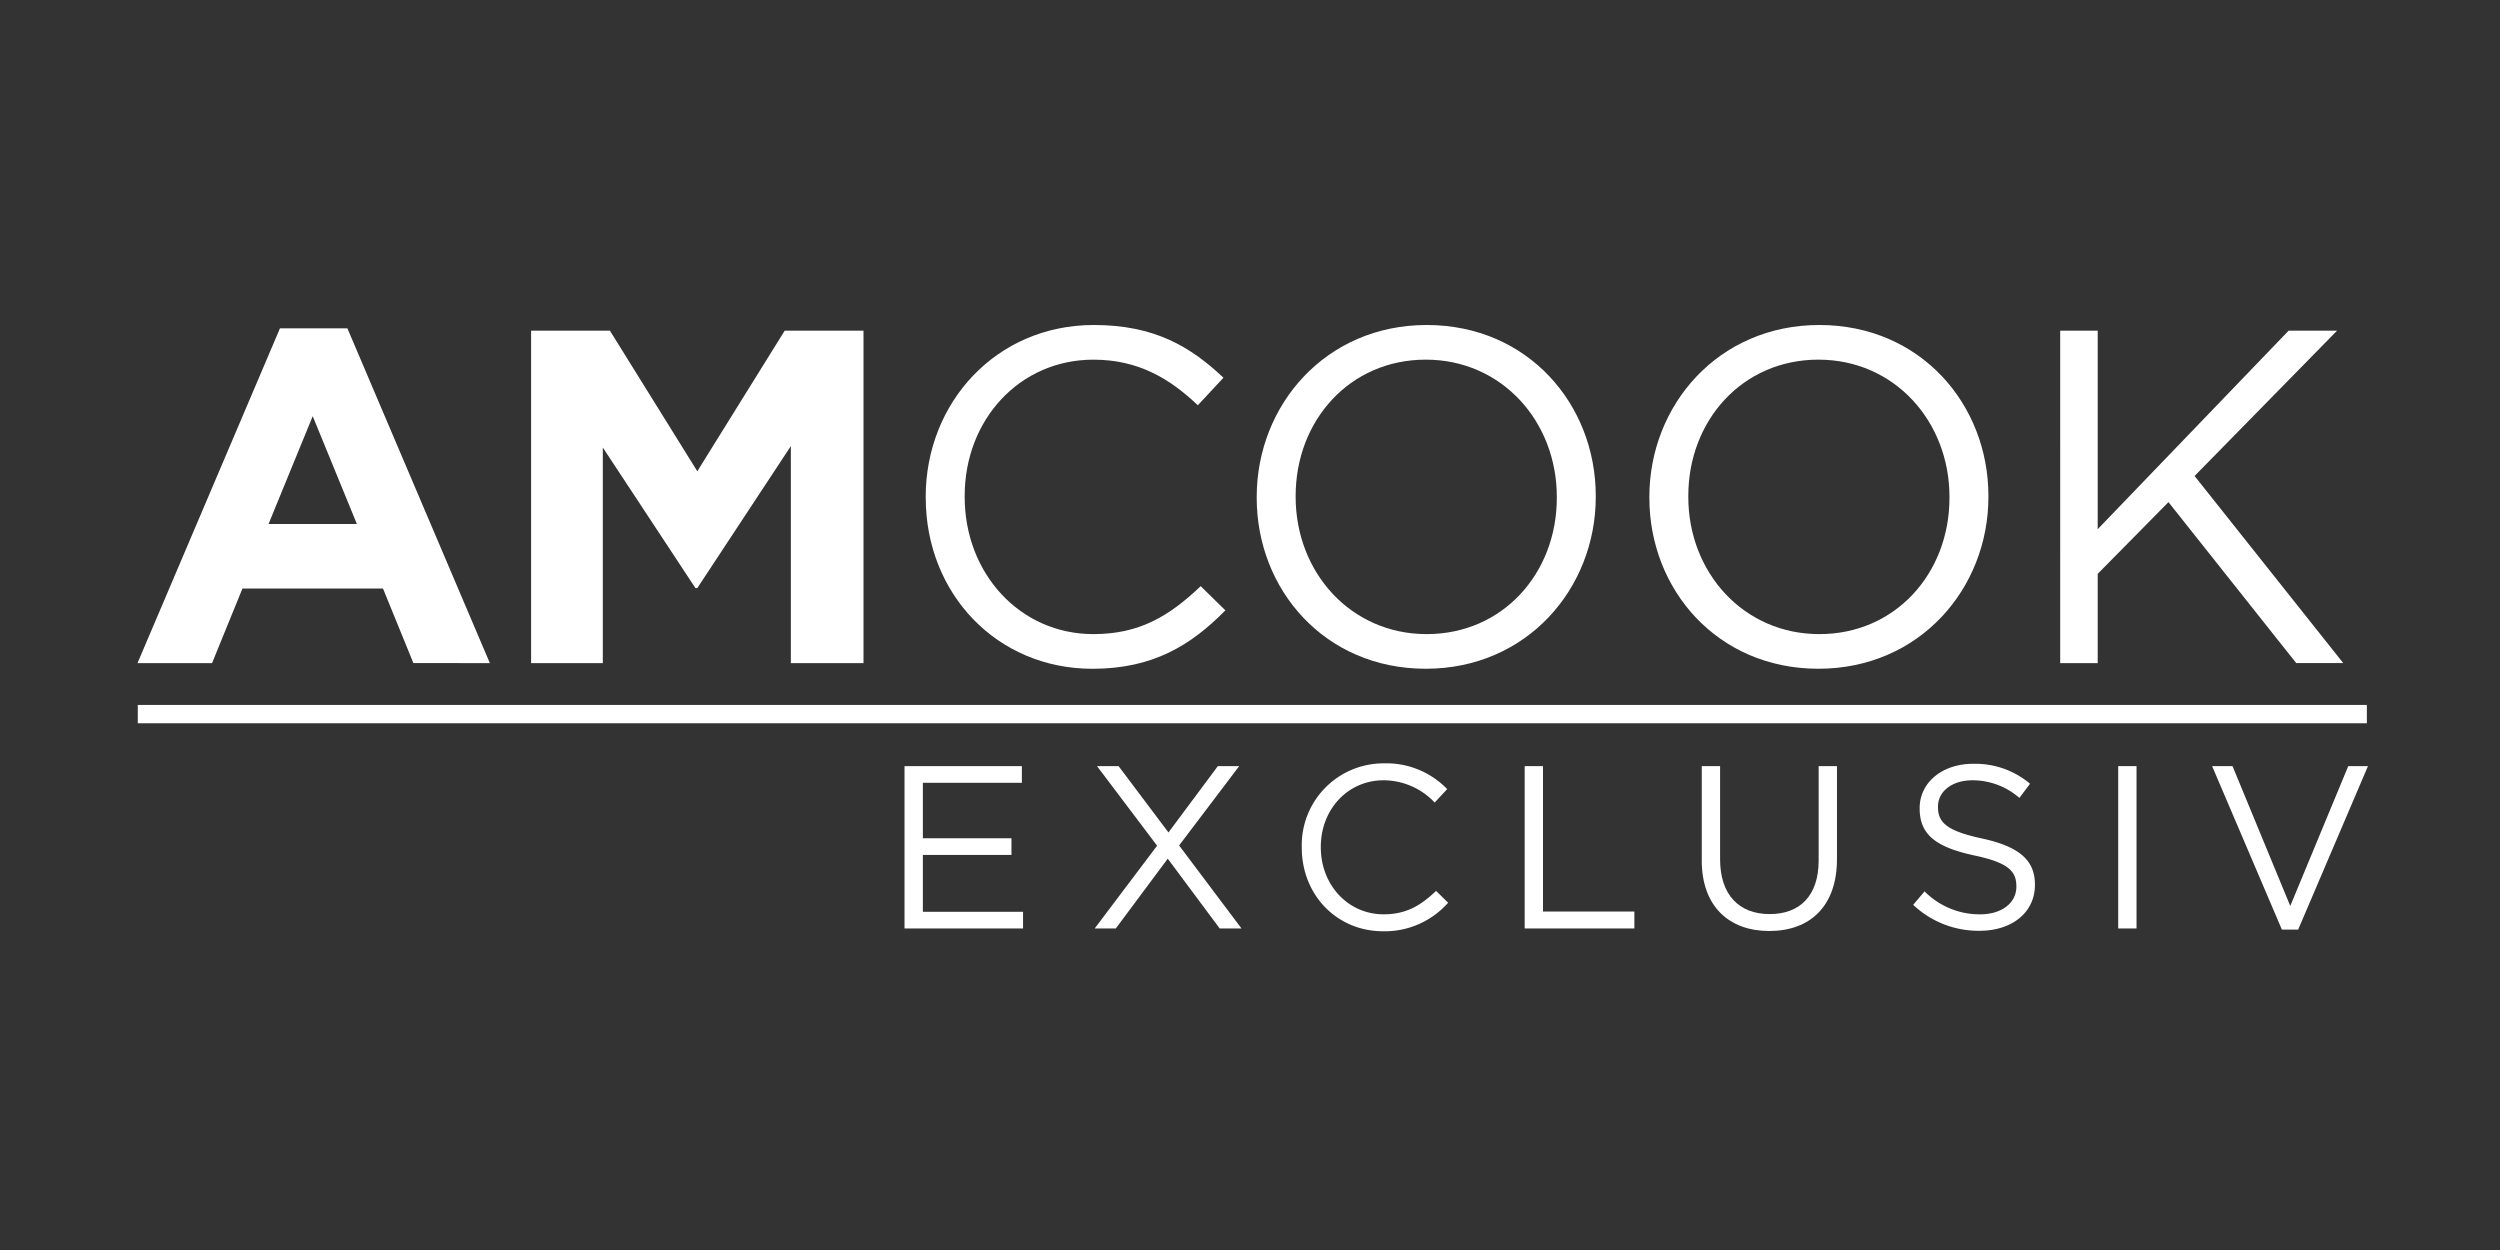
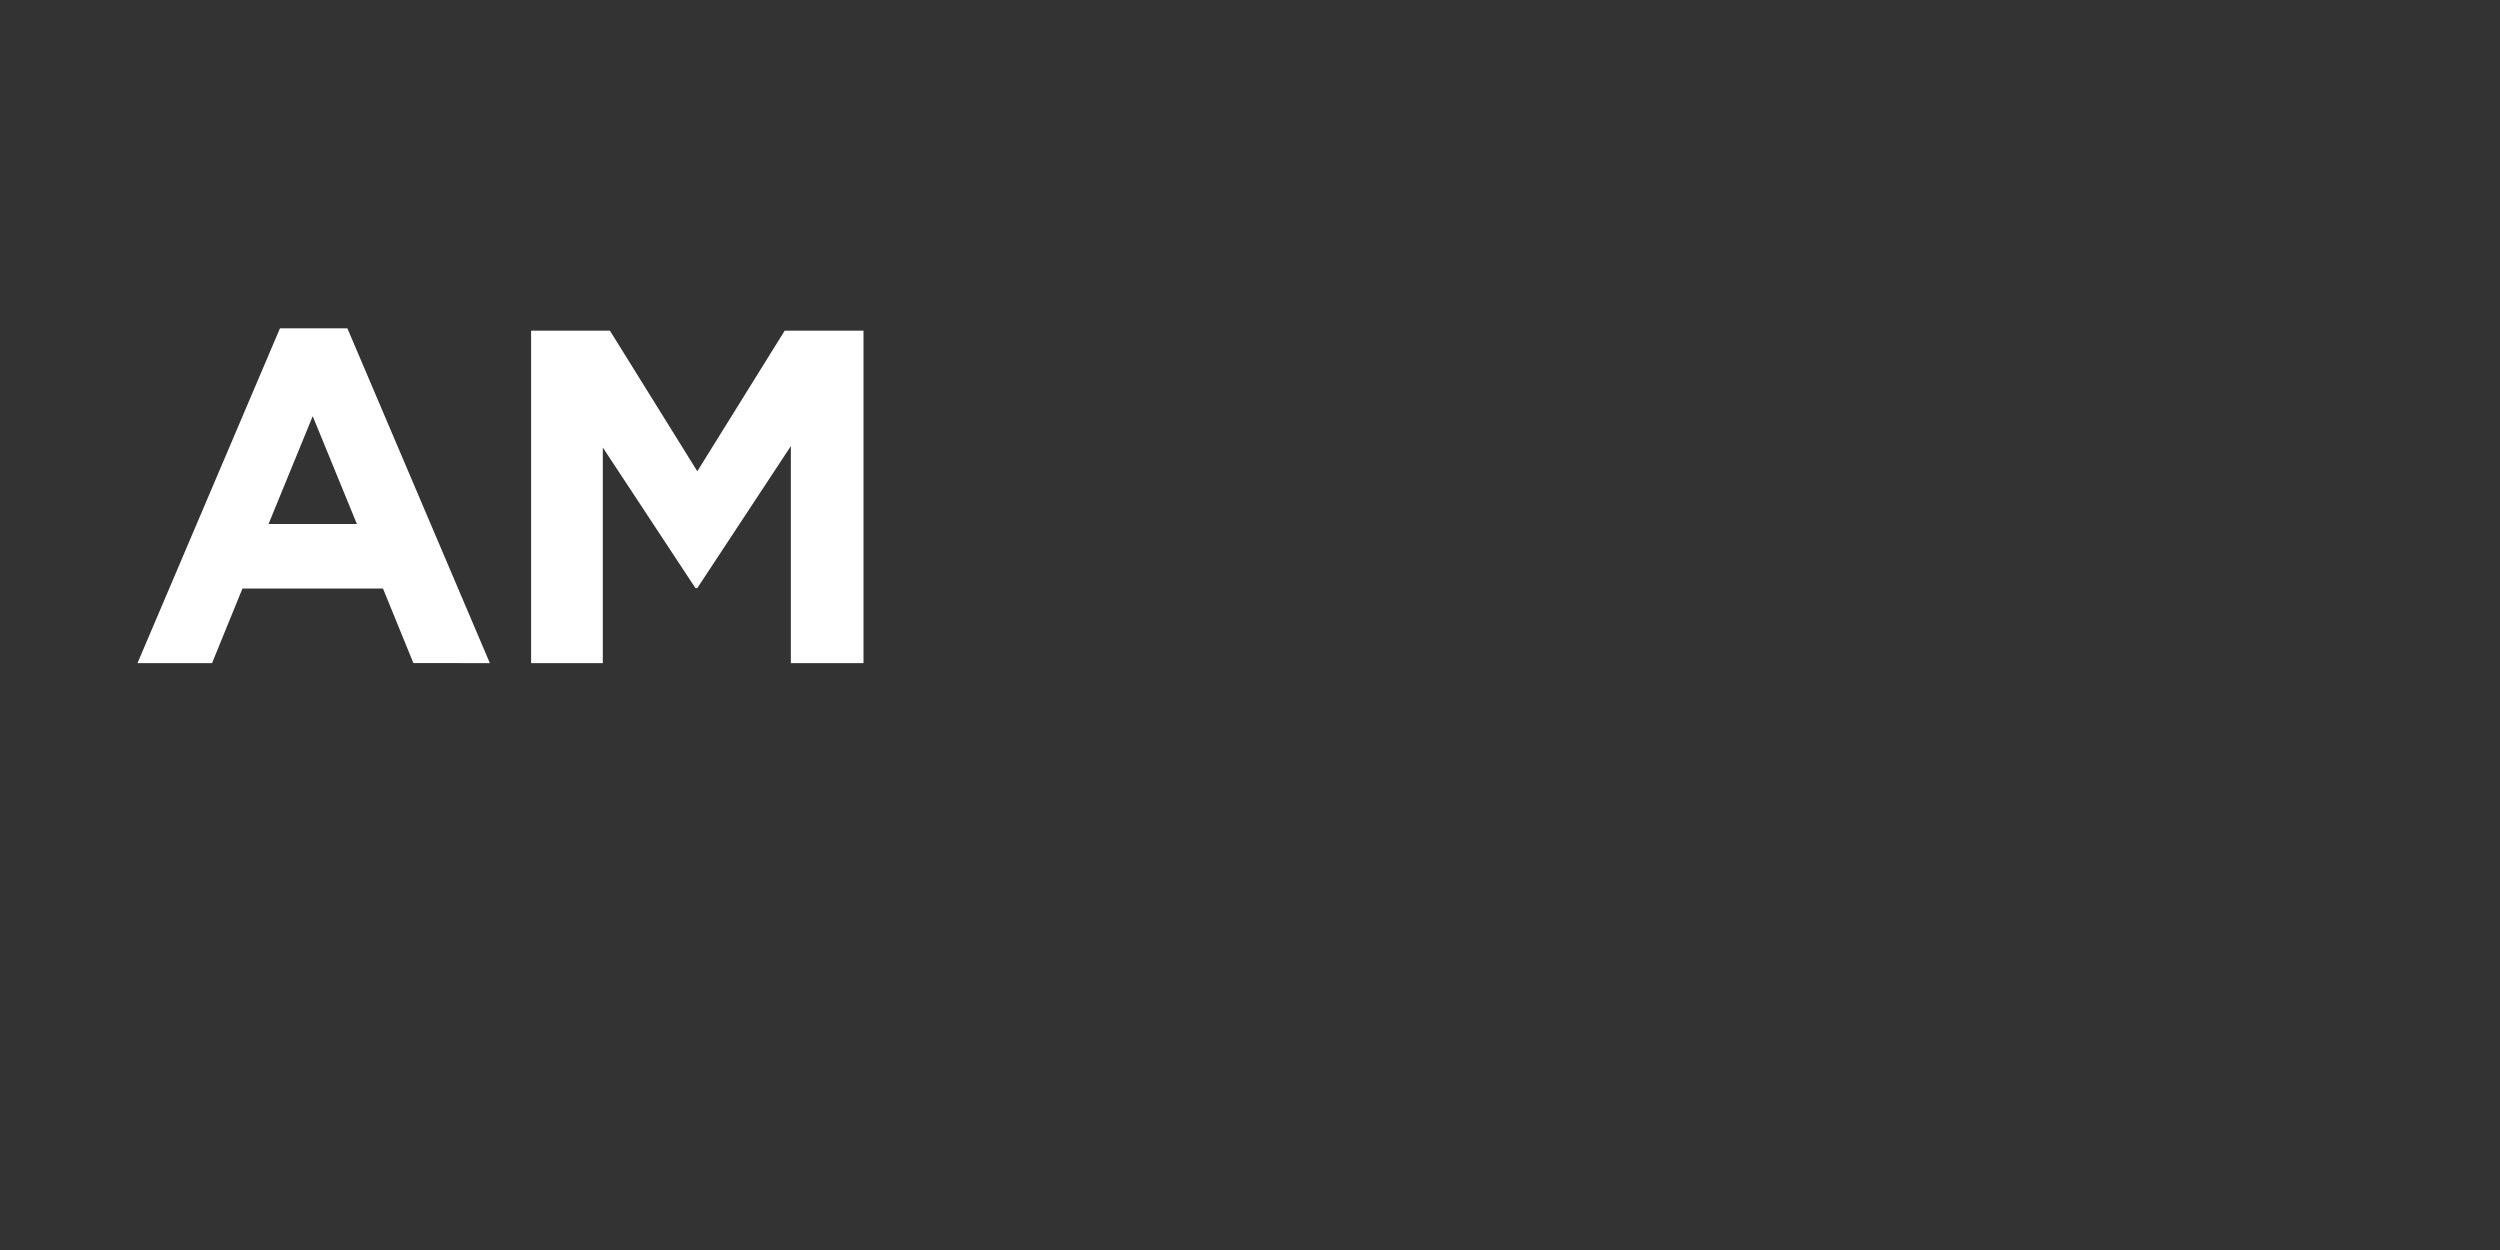
<svg xmlns="http://www.w3.org/2000/svg" width="400" height="200" viewBox="0 0 400 200">
  <rect x="0" y="0" width="400" height="200" fill="#333333" stroke="none" />
  <defs>
    <clipPath id="clip-path">
-       <rect id="Rechteck_6" data-name="Rechteck 6" width="356.874" height="97" fill="none" />
-     </clipPath>
+       </clipPath>
  </defs>
  <g id="Gruppe_16" data-name="Gruppe 16" transform="translate(-1290 -184)">
    <g id="Gruppe_15" data-name="Gruppe 15" transform="translate(1312 236)">
      <path id="Pfad_23" data-name="Pfad 23" d="M28.035,14.67,35.1,31.918H20.969ZM22.793.615,0,54.179H11.929l4.863-11.929H39.28l4.863,11.929H56.376L33.582.615Z" transform="translate(0 -0.083)" fill="#fff" />
      <path id="Pfad_24" data-name="Pfad 24" d="M72.85,1.055H85.463l13.98,22.49,13.98-22.49h12.612V54.239H114.41V19.517L99.443,42.235h-.3L84.322,19.745V54.239H72.85Z" transform="translate(-9.874 -0.143)" fill="#fff" />
      <g id="Gruppe_14" data-name="Gruppe 14">
        <g id="Gruppe_13" data-name="Gruppe 13" clip-path="url(#clip-path)">
          <path id="Pfad_25" data-name="Pfad 25" d="M145.885,27.656V27.5c0-15.043,11.245-27.5,26.9-27.5,9.649,0,15.424,3.419,20.742,8.434l-4.1,4.406c-4.482-4.255-9.5-7.293-16.715-7.293-11.777,0-20.59,9.573-20.59,21.805V27.5c0,12.309,8.889,21.958,20.59,21.958,7.294,0,12.081-2.811,17.172-7.674l3.951,3.875c-5.546,5.622-11.624,9.346-21.273,9.346-15.348,0-26.669-12.081-26.669-27.352" transform="translate(-19.774)" fill="#fff" />
          <path id="Pfad_26" data-name="Pfad 26" d="M207.151,27.656V27.5c0-14.664,11.017-27.5,27.2-27.5S261.4,12.689,261.4,27.351V27.5c0,14.664-11.017,27.5-27.2,27.5S207.151,42.32,207.151,27.656m48.018,0V27.5c0-12.08-8.813-21.957-20.97-21.957s-20.818,9.725-20.818,21.805V27.5c0,12.081,8.813,21.958,20.97,21.958s20.818-9.725,20.818-21.806" transform="translate(-28.078)" fill="#fff" />
          <path id="Pfad_27" data-name="Pfad 27" d="M279.826,27.656V27.5c0-14.664,11.017-27.5,27.2-27.5s27.048,12.689,27.048,27.351V27.5c0,14.664-11.017,27.5-27.2,27.5S279.826,42.32,279.826,27.656m48.018,0V27.5c0-12.08-8.813-21.957-20.97-21.957s-20.818,9.725-20.818,21.805V27.5c0,12.081,8.813,21.958,20.97,21.958s20.818-9.725,20.818-21.806" transform="translate(-37.928)" fill="#fff" />
          <path id="Pfad_28" data-name="Pfad 28" d="M355.866,1.055h6V32.813L392.411,1.055h7.75L377.368,24.3l23.781,29.934h-7.522L373.189,28.483,361.868,39.955V54.239h-6Z" transform="translate(-48.235 -0.143)" fill="#fff" />
          <path id="Pfad_29" data-name="Pfad 29" d="M141.966,81.648h18.775V84.32H144.9v8.868h14.175v2.671H144.9v9.091h16.03v2.672H141.966Z" transform="translate(-19.242 -11.067)" fill="#fff" />
          <path id="Pfad_30" data-name="Pfad 30" d="M187.148,94.376l-9.61-12.727h3.451l7.978,10.612,7.9-10.612h3.414l-9.61,12.69,9.981,13.283h-3.488l-8.311-11.169-8.312,11.169h-3.377Z" transform="translate(-24.014 -11.067)" fill="#fff" />
          <path id="Pfad_31" data-name="Pfad 31" d="M215.492,94.639v-.074a13.085,13.085,0,0,1,13.135-13.432,13.517,13.517,0,0,1,10.13,4.119l-2,2.152a11.293,11.293,0,0,0-8.164-3.562c-5.751,0-10.055,4.675-10.055,10.648v.074c0,6.011,4.34,10.724,10.055,10.724,3.562,0,5.9-1.373,8.386-3.747l1.929,1.892A13.523,13.523,0,0,1,228.515,108c-7.494,0-13.023-5.9-13.023-13.358" transform="translate(-29.208 -10.997)" fill="#fff" />
          <path id="Pfad_32" data-name="Pfad 32" d="M256.748,81.648h2.931v23.264H274.3v2.709H256.748Z" transform="translate(-34.8 -11.067)" fill="#fff" />
          <path id="Pfad_33" data-name="Pfad 33" d="M289.527,96.75v-15.1h2.931V96.564c0,5.6,2.968,8.757,7.94,8.757,4.787,0,7.829-2.894,7.829-8.571v-15.1h2.931V96.527c0,7.569-4.341,11.5-10.835,11.5-6.419,0-10.8-3.933-10.8-11.279" transform="translate(-39.243 -11.067)" fill="#fff" />
          <path id="Pfad_34" data-name="Pfad 34" d="M328.659,103.779l1.818-2.152a12.371,12.371,0,0,0,8.9,3.673c3.488,0,5.789-1.856,5.789-4.417v-.073c0-2.412-1.3-3.785-6.754-4.935-5.973-1.3-8.72-3.228-8.72-7.495v-.074c0-4.082,3.6-7.088,8.534-7.088a13.551,13.551,0,0,1,9.129,3.192l-1.707,2.263a11.407,11.407,0,0,0-7.495-2.82c-3.377,0-5.529,1.855-5.529,4.193v.074c0,2.449,1.336,3.823,7.051,5.047,5.788,1.262,8.46,3.377,8.46,7.347v.074c0,4.452-3.71,7.347-8.868,7.347a15.2,15.2,0,0,1-10.611-4.156" transform="translate(-44.547 -11.008)" fill="#fff" />
          <rect id="Rechteck_4" data-name="Rechteck 4" width="2.931" height="25.974" transform="translate(316.913 70.581)" fill="#fff" />
          <path id="Pfad_35" data-name="Pfad 35" d="M383.985,81.648h3.265l9.239,22.375,9.276-22.375h3.154l-11.169,26.159h-2.6Z" transform="translate(-52.046 -11.067)" fill="#fff" />
-           <rect id="Rechteck_5" data-name="Rechteck 5" width="356.651" height="2.93" transform="translate(0.045 60.792)" fill="#fff" />
        </g>
      </g>
    </g>
    <rect id="Rechteck_11" data-name="Rechteck 11" width="400" height="200" transform="translate(1290 184)" fill="none" />
  </g>
</svg>